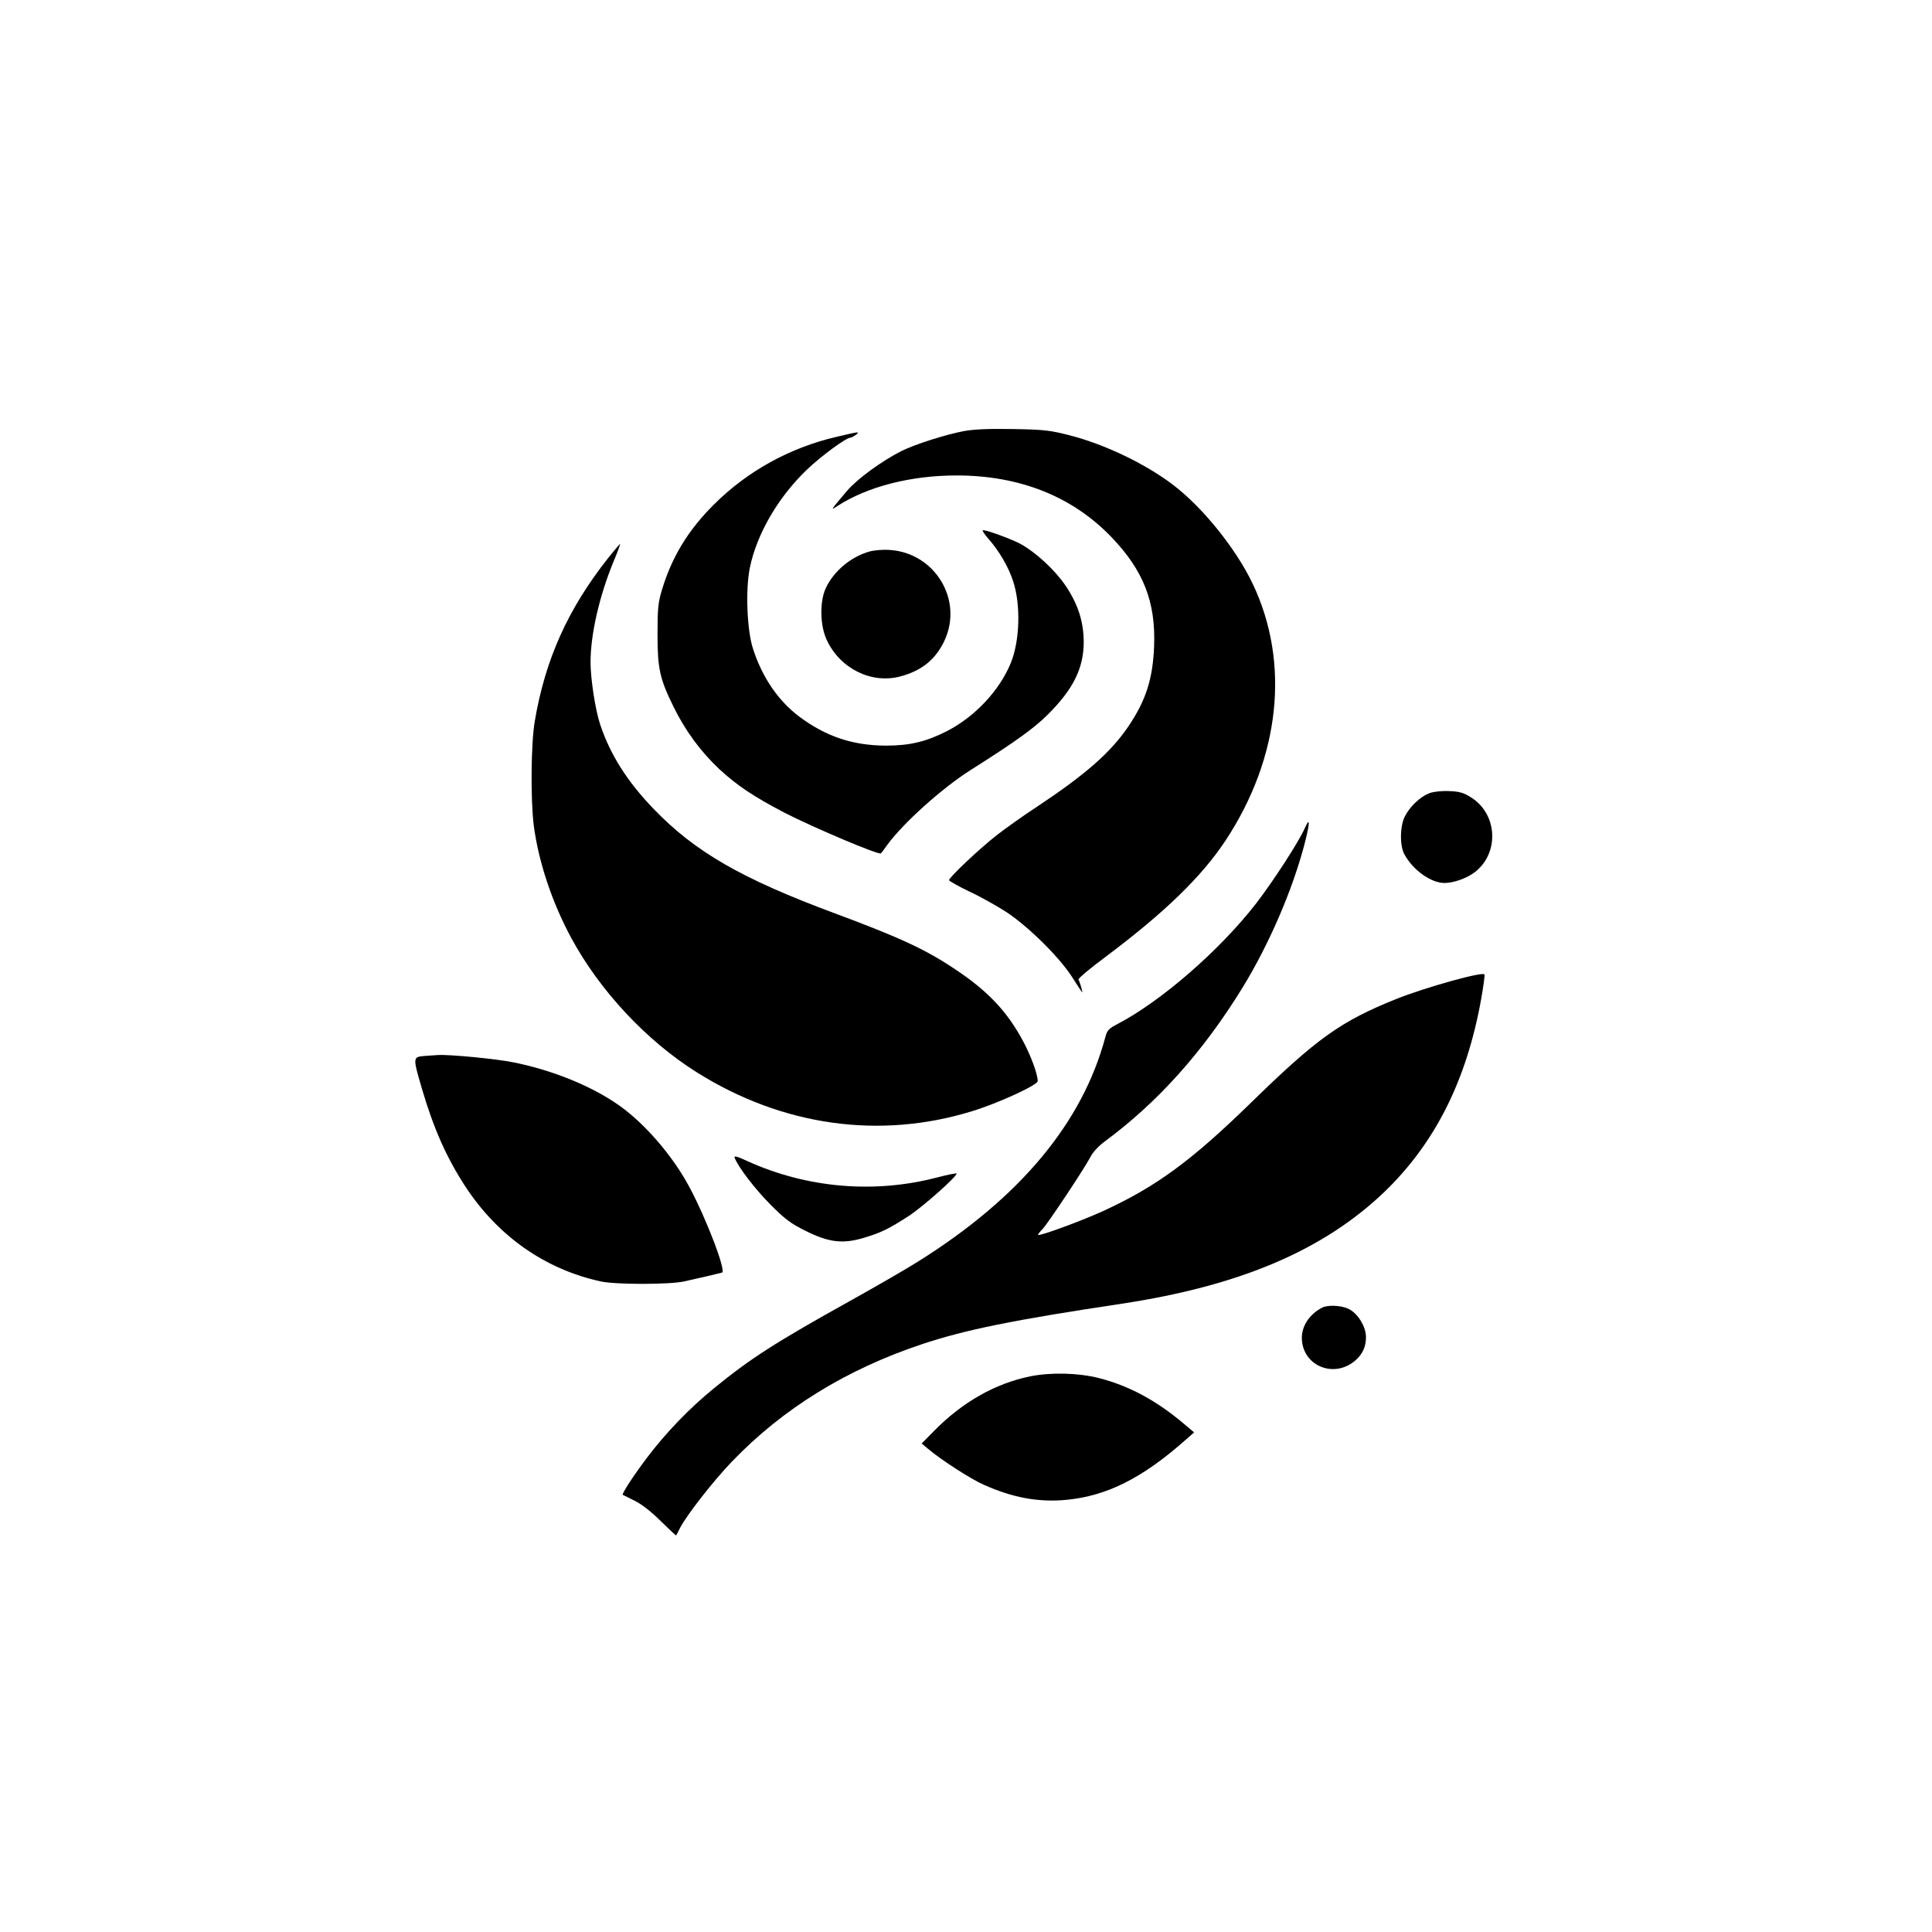
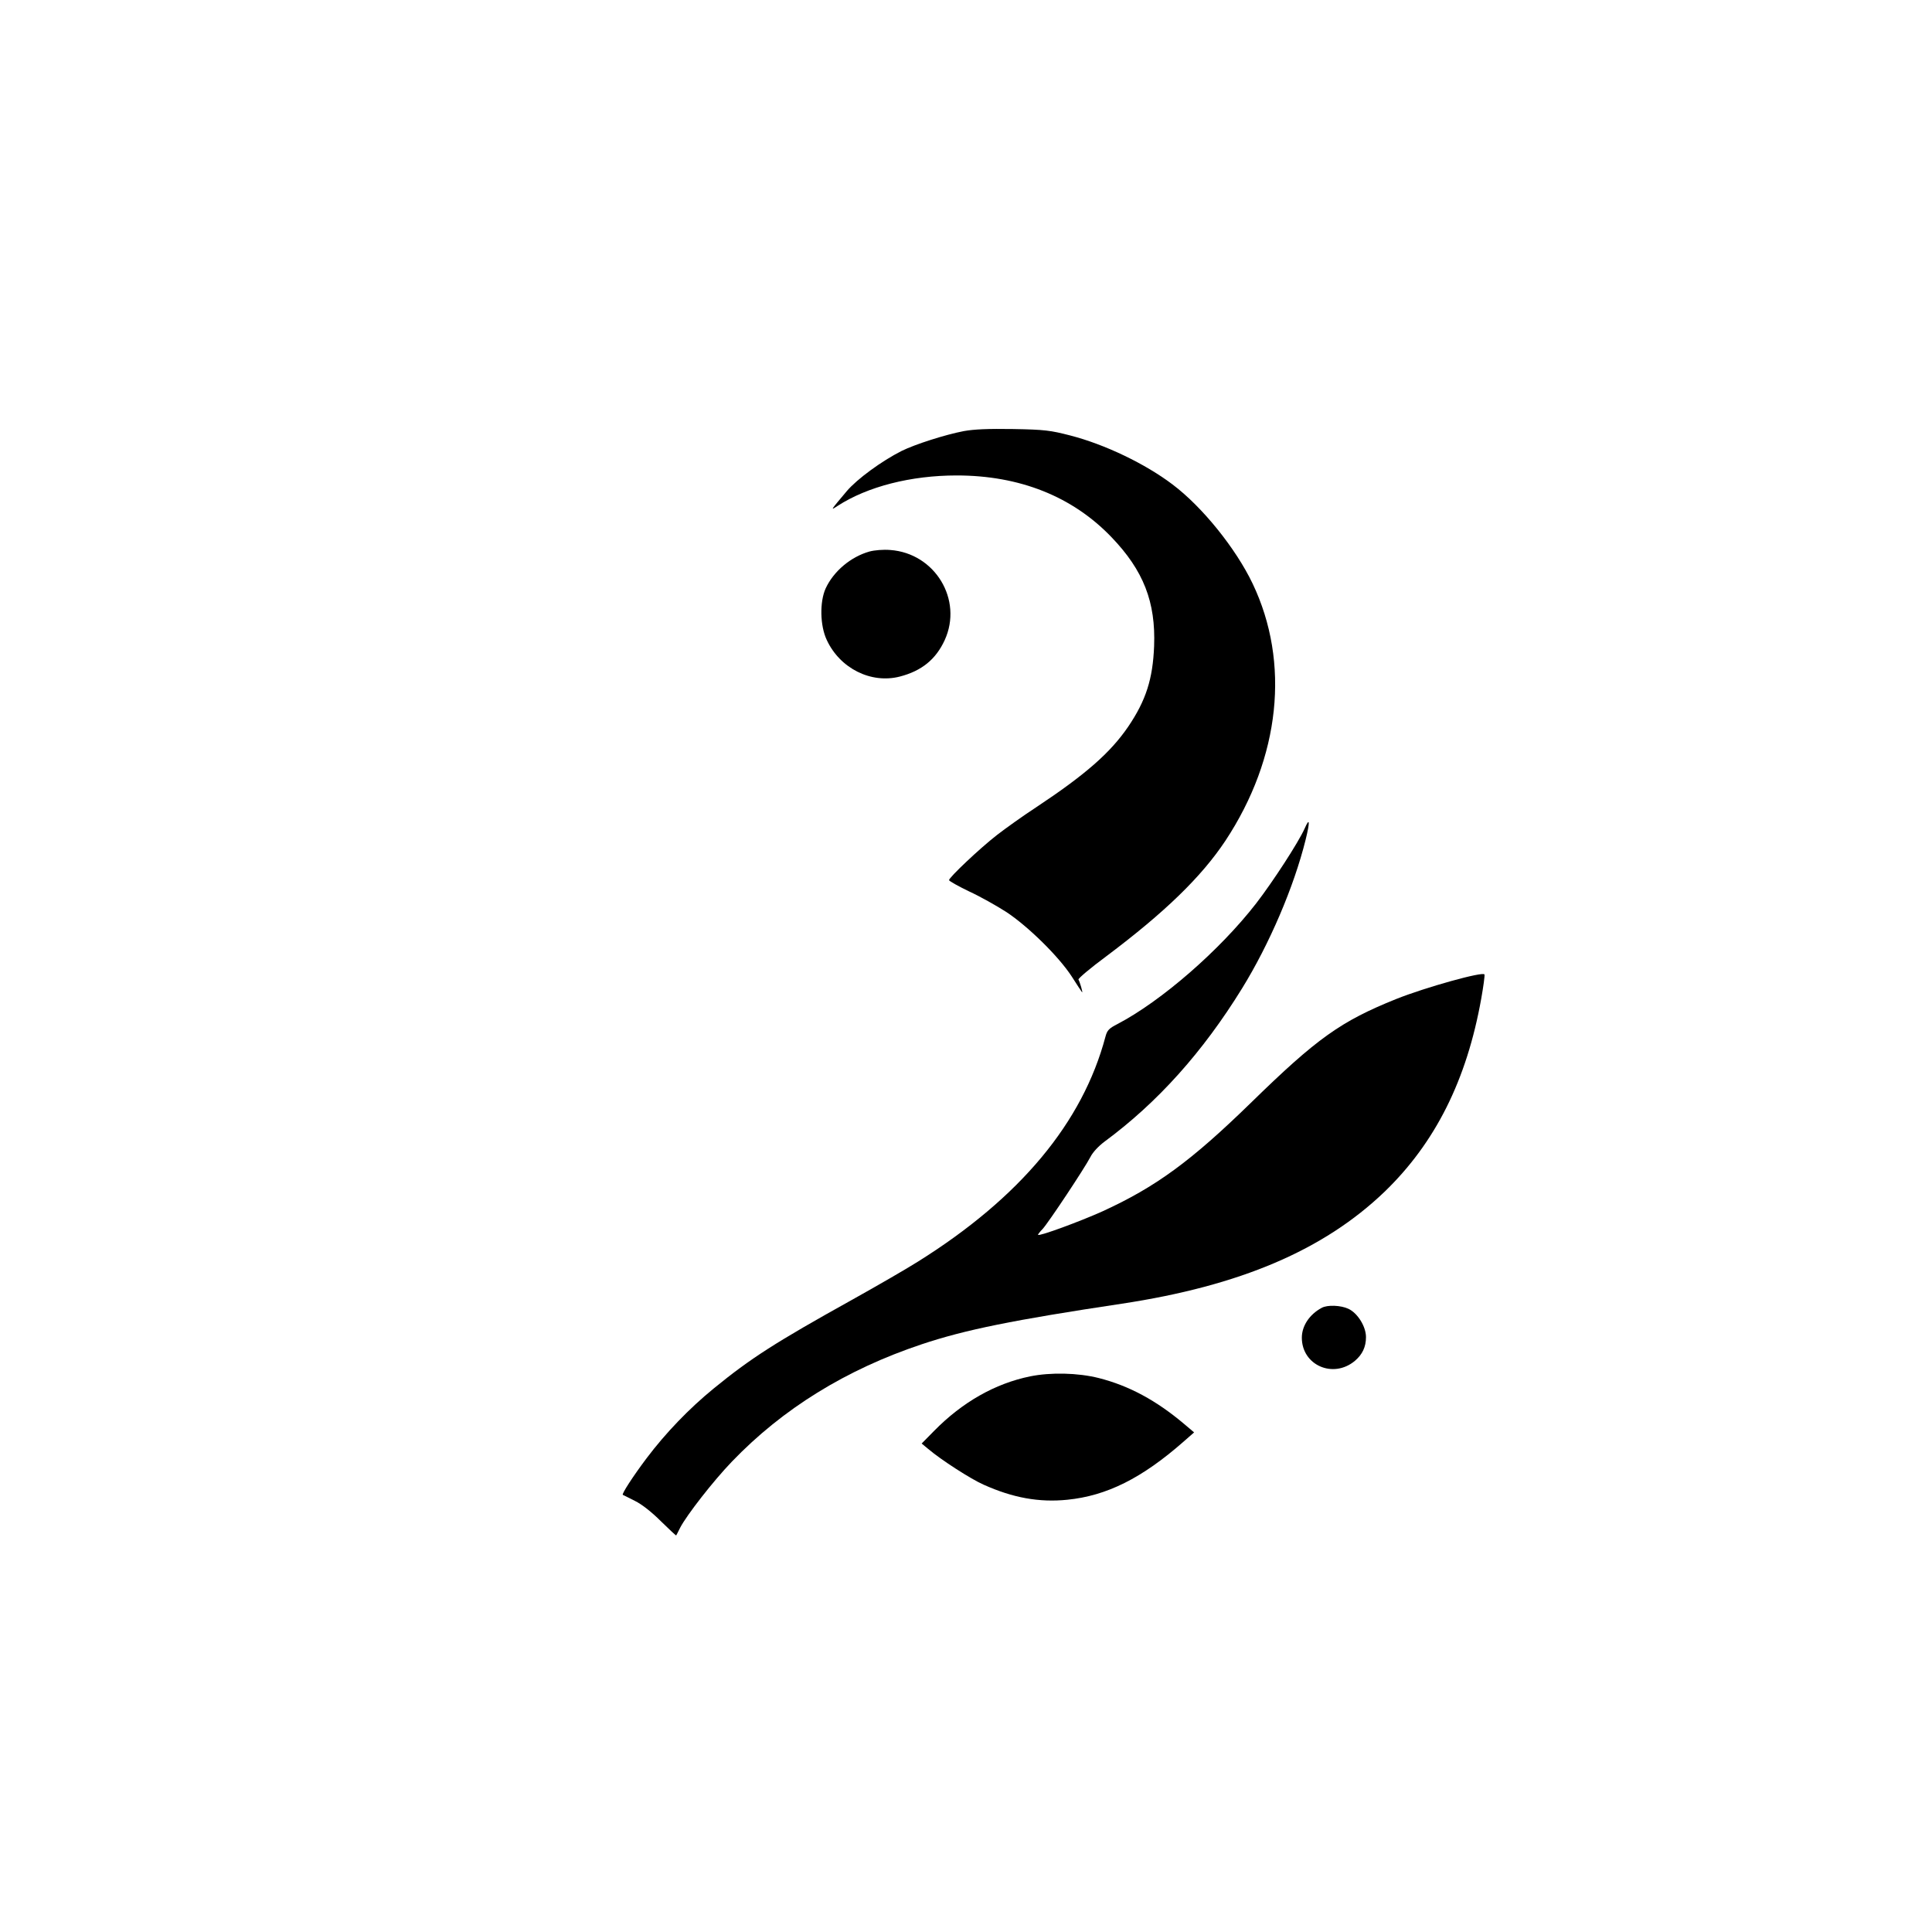
<svg xmlns="http://www.w3.org/2000/svg" version="1.0" width="1024pt" height="1024pt" viewBox="0 0 1024 1024" preserveAspectRatio="xMidYMid meet">
  <g transform="translate(0,1024) scale(0.1,-0.1)" fill="#000000" stroke="none">
    <path d="M5108 7955 c-99 -19 -258 -70 -329 -105 -107 -54 -236 -149 -290 -212 -90 -107 -89 -105 -49 -79 158 102 388 161 630 161 334 0 614 -111 821 -327 170 -177 235 -344 226 -578 -7 -174 -43 -287 -137 -426 -95 -139 -226 -254 -490 -429 -69 -45 -161 -111 -205 -145 -94 -73 -255 -226 -255 -240 1 -5 49 -32 107 -60 59 -27 147 -77 197 -109 115 -76 277 -235 346 -341 28 -44 53 -82 55 -84 6 -5 -12 56 -19 67 -3 5 63 61 147 123 312 234 505 422 632 613 291 441 344 944 144 1363 -89 186 -266 406 -424 525 -145 110 -360 213 -543 260 -105 27 -135 31 -302 34 -133 2 -206 -1 -262 -11z" />
-     <path d="M4435 7925 c-247 -57 -474 -182 -651 -359 -138 -137 -224 -280 -276 -454 -20 -66 -23 -100 -23 -232 0 -185 12 -238 85 -386 62 -127 144 -238 243 -331 93 -86 183 -146 342 -229 153 -79 505 -228 514 -217 4 4 19 24 33 44 86 118 293 303 443 398 237 150 336 221 410 295 134 134 188 244 189 381 0 109 -30 203 -97 302 -55 81 -154 173 -236 219 -45 25 -178 74 -201 74 -6 0 7 -21 30 -47 56 -64 104 -146 129 -221 42 -125 37 -318 -12 -437 -59 -144 -189 -283 -336 -359 -111 -57 -198 -78 -326 -78 -176 1 -317 48 -459 154 -112 84 -198 211 -246 363 -31 99 -39 309 -16 424 36 179 150 375 301 520 76 73 209 171 232 171 5 0 18 7 29 15 25 19 18 18 -101 -10z" />
-     <path d="M3223 7282 c-214 -271 -334 -539 -389 -867 -20 -119 -22 -413 -5 -550 25 -191 96 -406 198 -595 151 -280 399 -546 667 -714 452 -284 969 -357 1460 -205 137 42 346 138 346 159 0 36 -34 129 -75 207 -84 159 -188 270 -363 386 -157 105 -288 166 -637 296 -496 184 -743 327 -961 554 -140 145 -230 288 -283 447 -26 79 -51 242 -51 330 0 147 46 348 120 529 22 52 38 96 37 98 -2 1 -30 -33 -64 -75z" />
    <path d="M4609 7317 c-100 -28 -191 -105 -233 -196 -32 -71 -30 -197 6 -273 70 -151 235 -233 387 -194 116 30 191 91 238 193 98 214 -51 461 -289 478 -36 3 -83 -1 -109 -8z" />
-     <path d="M7576 6036 c-47 -18 -101 -68 -129 -121 -27 -51 -29 -155 -4 -202 45 -84 141 -153 213 -153 50 0 121 26 163 59 130 103 117 309 -23 395 -39 25 -62 31 -115 33 -40 2 -82 -3 -105 -11z" />
    <path d="M6915 5849 c-33 -74 -169 -283 -257 -397 -193 -249 -503 -518 -734 -639 -47 -24 -56 -34 -65 -68 -121 -455 -452 -853 -994 -1192 -60 -38 -216 -128 -345 -200 -412 -229 -541 -312 -737 -472 -131 -107 -255 -236 -356 -370 -73 -97 -133 -190 -126 -194 2 -1 31 -15 64 -32 37 -18 90 -60 138 -108 44 -43 80 -77 81 -75 1 2 11 20 21 41 35 67 175 247 274 350 270 281 605 488 1006 622 230 77 487 129 1060 215 628 95 1071 284 1394 594 268 259 435 591 512 1024 11 62 19 119 17 127 -4 18 -313 -68 -468 -130 -293 -118 -419 -207 -770 -550 -318 -310 -504 -446 -788 -576 -118 -53 -332 -132 -340 -124 -2 1 9 16 24 31 32 35 223 323 253 381 13 26 43 58 75 82 282 208 521 475 729 812 145 235 275 538 337 788 24 97 22 122 -5 60z" />
-     <path d="M2248 4643 c-60 -5 -60 -8 -13 -169 63 -215 130 -366 229 -519 173 -266 425 -443 721 -507 79 -17 361 -17 440 0 83 18 188 43 202 47 23 8 -84 288 -174 455 -87 163 -235 335 -373 432 -143 101 -349 185 -557 227 -92 19 -343 43 -403 39 -14 -1 -46 -3 -72 -5z" />
-     <path d="M3894 4103 c19 -50 111 -169 191 -249 76 -76 106 -99 187 -139 123 -61 197 -69 309 -35 89 27 129 46 237 116 73 48 252 206 252 224 0 3 -47 -6 -104 -21 -333 -87 -690 -56 -1005 87 -56 26 -72 30 -67 17z" />
    <path d="M7005 3308 c-65 -35 -105 -96 -105 -158 0 -146 166 -219 281 -123 40 34 59 74 59 126 0 56 -44 127 -93 150 -40 19 -112 22 -142 5z" />
    <path d="M5460 2945 c-186 -38 -360 -137 -510 -290 l-65 -66 35 -29 c67 -57 225 -159 293 -189 156 -70 294 -95 444 -80 209 21 395 114 615 307 l57 50 -52 44 c-148 125 -292 203 -453 244 -111 28 -255 31 -364 9z" />
  </g>
</svg>